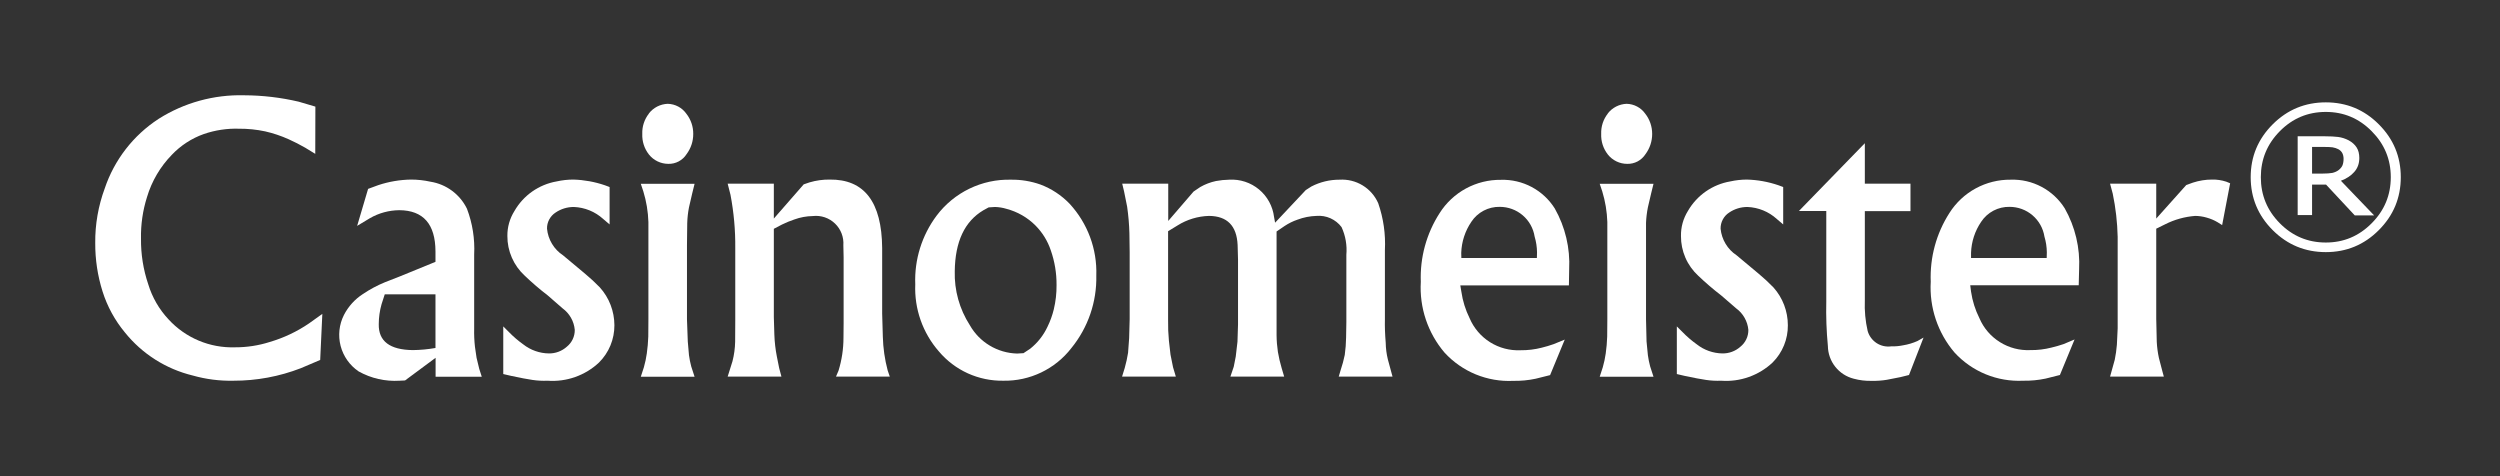
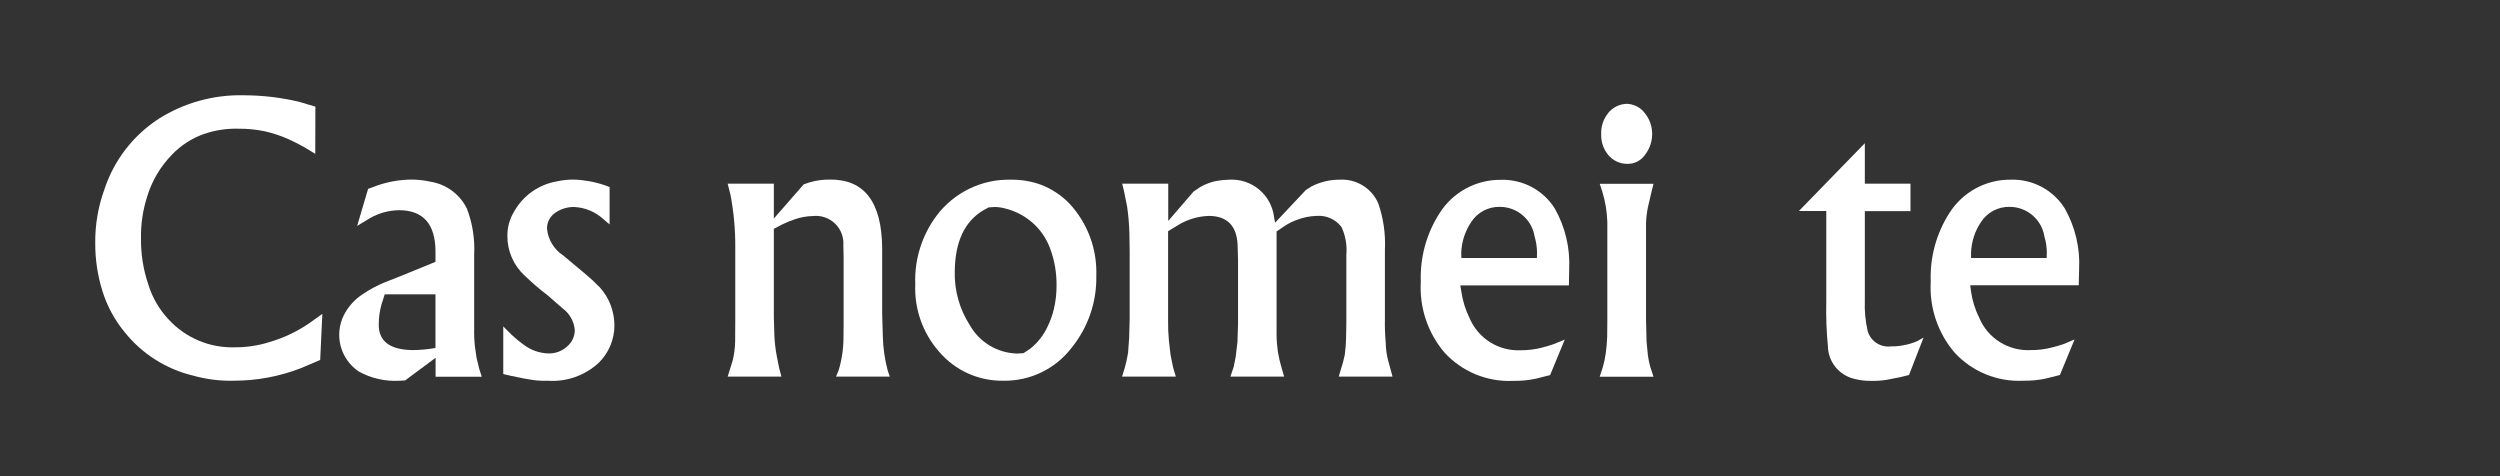
<svg xmlns="http://www.w3.org/2000/svg" width="105" height="20" viewBox="0 0 105 20" fill="none">
  <rect x="0" y="0" width="105" height="20" fill="#333333" stroke="none" />
  <path d="M13.241 6.462L12.821 6.205C12.593 6.074 12.36 5.955 12.12 5.847C11.805 5.706 11.476 5.595 11.139 5.518C10.777 5.441 10.406 5.403 10.036 5.406C9.535 5.39 9.035 5.466 8.562 5.629C8.051 5.81 7.59 6.109 7.217 6.502C6.732 7 6.374 7.608 6.175 8.274C5.996 8.84 5.91 9.431 5.922 10.024C5.915 10.674 6.017 11.32 6.225 11.936C6.392 12.487 6.683 12.992 7.077 13.412C7.43 13.798 7.863 14.103 8.346 14.306C8.828 14.509 9.35 14.604 9.873 14.587C10.367 14.589 10.859 14.513 11.33 14.363C11.919 14.19 12.477 13.926 12.983 13.58L13.538 13.183L13.448 15.118L12.636 15.464C11.733 15.814 10.774 15.992 9.806 15.99C9.228 16.003 8.652 15.929 8.097 15.772C6.971 15.499 5.968 14.862 5.244 13.96C4.824 13.454 4.506 12.871 4.308 12.244C4.1 11.584 3.996 10.895 4 10.203C3.993 9.423 4.128 8.648 4.398 7.916C4.801 6.715 5.599 5.684 6.662 4.992C7.734 4.313 8.985 3.969 10.254 4.002C11.026 4.005 11.795 4.095 12.546 4.271L13.246 4.478L13.241 6.462Z" fill="white" />
  <path d="M15.46 7.933L15.886 7.776C16.331 7.628 16.796 7.549 17.264 7.542C17.538 7.542 17.81 7.572 18.077 7.631C18.405 7.683 18.717 7.813 18.984 8.011C19.251 8.209 19.467 8.468 19.612 8.766C19.845 9.379 19.948 10.034 19.915 10.69V13.804C19.909 14.058 19.92 14.312 19.948 14.564L20.016 15.028L20.128 15.492L20.234 15.822H18.295V15.028L17.012 15.979L16.782 15.99C16.183 16.027 15.586 15.892 15.062 15.599C14.688 15.345 14.42 14.965 14.306 14.529C14.193 14.093 14.242 13.63 14.446 13.228C14.629 12.871 14.904 12.568 15.241 12.35C15.534 12.153 15.845 11.986 16.172 11.852L16.799 11.607L18.29 10.997V10.561C18.286 9.413 17.78 8.835 16.771 8.828C16.338 8.832 15.914 8.947 15.538 9.163L15 9.487L15.46 7.933ZM16.16 12.361L16.026 12.775C15.948 13.048 15.909 13.33 15.908 13.614C15.893 14.329 16.37 14.693 17.337 14.704C17.657 14.701 17.976 14.671 18.29 14.615V12.361H16.16Z" fill="white" />
  <path d="M21.372 13.944C21.557 14.135 21.76 14.309 21.977 14.464C22.284 14.705 22.662 14.839 23.053 14.844C23.33 14.848 23.598 14.748 23.804 14.564C23.91 14.479 23.996 14.371 24.054 14.248C24.113 14.125 24.142 13.99 24.14 13.854C24.124 13.675 24.07 13.502 23.981 13.346C23.892 13.189 23.77 13.054 23.625 12.948L23.003 12.406C22.666 12.148 22.345 11.872 22.039 11.579C21.808 11.367 21.623 11.109 21.498 10.822C21.372 10.535 21.308 10.225 21.31 9.912C21.305 9.541 21.409 9.176 21.607 8.861C21.793 8.537 22.048 8.258 22.354 8.043C22.66 7.829 23.01 7.684 23.378 7.62C23.61 7.568 23.847 7.542 24.084 7.542C24.535 7.555 24.98 7.636 25.407 7.782L25.603 7.855V9.426L25.334 9.197C24.995 8.889 24.559 8.711 24.101 8.693C23.827 8.692 23.559 8.774 23.333 8.928C23.221 9.001 23.129 9.102 23.066 9.22C23.003 9.339 22.972 9.471 22.975 9.605C22.996 9.829 23.067 10.047 23.184 10.24C23.3 10.434 23.458 10.599 23.647 10.723L24.577 11.5C24.793 11.679 24.998 11.87 25.194 12.071C25.586 12.507 25.803 13.072 25.805 13.659C25.806 13.949 25.75 14.237 25.64 14.506C25.529 14.775 25.366 15.019 25.16 15.224C24.873 15.495 24.532 15.702 24.159 15.834C23.787 15.966 23.391 16.019 22.997 15.99C22.785 15.999 22.573 15.988 22.364 15.957C22.155 15.927 21.86 15.871 21.478 15.789L21.137 15.71V13.709L21.372 13.944Z" fill="white" />
-   <path d="M27.043 15.425C27.097 15.235 27.139 15.04 27.166 14.844C27.199 14.61 27.22 14.375 27.228 14.139L27.233 13.412V9.325C27.219 8.889 27.148 8.457 27.02 8.039L26.914 7.721H29.172L29.077 8.106L28.937 8.71C28.895 8.926 28.871 9.145 28.864 9.364L28.853 10.298V13.412L28.887 14.341L28.937 14.917C28.959 15.077 28.99 15.236 29.032 15.392L29.172 15.822H26.914L27.043 15.425ZM27.25 4.768C27.345 4.646 27.465 4.546 27.602 4.475C27.74 4.405 27.891 4.365 28.046 4.36C28.199 4.364 28.349 4.403 28.485 4.475C28.62 4.546 28.736 4.649 28.825 4.774C29.016 5.016 29.119 5.316 29.116 5.624C29.118 5.93 29.02 6.228 28.836 6.474C28.755 6.602 28.641 6.707 28.506 6.779C28.372 6.851 28.221 6.886 28.068 6.882C27.912 6.881 27.758 6.846 27.617 6.778C27.477 6.711 27.353 6.612 27.256 6.49C27.062 6.244 26.963 5.937 26.976 5.624C26.964 5.314 27.064 5.011 27.256 4.768H27.25Z" fill="white" />
  <path d="M32.501 7.715V9.18L33.756 7.743L34.003 7.659C34.276 7.579 34.559 7.539 34.843 7.542C36.3 7.523 37.036 8.483 37.051 10.421V13.172L37.079 14.139C37.091 14.617 37.159 15.092 37.281 15.554L37.371 15.817H35.112L35.219 15.565C35.355 15.121 35.425 14.66 35.426 14.195L35.432 13.58V10.801L35.421 10.304C35.433 10.135 35.408 9.966 35.348 9.808C35.287 9.65 35.193 9.507 35.071 9.39C34.949 9.272 34.803 9.183 34.642 9.128C34.482 9.074 34.311 9.055 34.143 9.074C33.875 9.078 33.61 9.127 33.358 9.219C33.182 9.278 33.01 9.349 32.843 9.431L32.501 9.61V13.312L32.523 14.056C32.534 14.367 32.569 14.678 32.63 14.984L32.725 15.459L32.82 15.817H30.562L30.764 15.174C30.833 14.907 30.87 14.633 30.876 14.357L30.881 13.474V10.421C30.889 9.669 30.821 8.918 30.68 8.179L30.562 7.715H32.501Z" fill="white" />
  <path d="M39.338 9.057C39.7 8.575 40.172 8.187 40.715 7.924C41.258 7.661 41.856 7.532 42.459 7.547C42.879 7.541 43.296 7.609 43.692 7.748C44.159 7.922 44.58 8.2 44.925 8.559C45.68 9.378 46.083 10.46 46.045 11.573C46.069 12.681 45.698 13.76 44.997 14.62C44.661 15.055 44.227 15.405 43.731 15.643C43.235 15.881 42.69 16 42.139 15.99C41.625 15.998 41.115 15.892 40.647 15.68C40.179 15.467 39.764 15.153 39.433 14.76C38.753 13.982 38.398 12.973 38.441 11.942C38.4 10.906 38.717 9.888 39.338 9.057ZM41.523 8.71L41.299 8.833C40.514 9.299 40.115 10.151 40.1 11.388C40.077 12.191 40.298 12.983 40.733 13.658C40.933 14.011 41.22 14.306 41.568 14.514C41.916 14.723 42.311 14.838 42.717 14.849L42.986 14.833L43.266 14.648C43.577 14.401 43.826 14.085 43.994 13.726C44.108 13.493 44.197 13.25 44.258 12.999C44.339 12.662 44.379 12.316 44.375 11.97C44.379 11.475 44.297 10.983 44.134 10.516C44.003 10.123 43.782 9.765 43.49 9.471C43.154 9.134 42.734 8.893 42.274 8.772C42.118 8.724 41.956 8.698 41.792 8.693L41.523 8.71Z" fill="white" />
  <path d="M49.066 7.715V9.28L50.13 8.045L50.411 7.855C50.617 7.737 50.84 7.652 51.072 7.603C51.255 7.569 51.441 7.55 51.627 7.547C52.081 7.52 52.529 7.666 52.879 7.957C53.229 8.248 53.455 8.662 53.51 9.113L53.554 9.353L54.843 7.983L55.079 7.832C55.444 7.643 55.85 7.545 56.261 7.547C56.601 7.526 56.939 7.609 57.23 7.786C57.521 7.963 57.75 8.225 57.886 8.537C58.105 9.169 58.2 9.837 58.166 10.505V13.412C58.159 13.707 58.17 14.035 58.2 14.397C58.204 14.632 58.234 14.867 58.29 15.095L58.419 15.571L58.486 15.817H56.227L56.306 15.548C56.377 15.338 56.436 15.123 56.48 14.905C56.514 14.665 56.532 14.422 56.536 14.179L56.547 13.53V10.701C56.582 10.302 56.512 9.901 56.345 9.538C56.224 9.377 56.063 9.25 55.879 9.167C55.695 9.085 55.493 9.051 55.292 9.068C55.02 9.076 54.751 9.129 54.496 9.225C54.304 9.291 54.121 9.381 53.952 9.493L53.616 9.722V14.078C53.618 14.314 53.637 14.549 53.672 14.782C53.711 15.011 53.763 15.237 53.829 15.459L53.935 15.817H51.677L51.817 15.403L51.901 14.978L51.974 14.352L51.997 13.625V10.902L51.98 10.287C51.942 9.482 51.543 9.075 50.781 9.068C50.31 9.081 49.851 9.22 49.453 9.471L49.06 9.711V13.446C49.055 13.733 49.067 14.021 49.094 14.307L49.161 14.894L49.268 15.425L49.385 15.817H47.127L47.239 15.453C47.298 15.244 47.345 15.031 47.379 14.816L47.424 14.201L47.446 13.396V10.6L47.435 9.795C47.425 9.423 47.393 9.051 47.34 8.682L47.211 8.039L47.133 7.715H49.066Z" fill="white" />
  <path d="M61.377 12.249C61.433 12.638 61.55 13.016 61.725 13.368C61.902 13.783 62.202 14.134 62.584 14.374C62.967 14.614 63.414 14.731 63.865 14.71C64.164 14.713 64.462 14.678 64.751 14.603C64.921 14.562 65.09 14.511 65.255 14.453L65.72 14.262L65.104 15.755L64.499 15.906C64.189 15.972 63.873 16.002 63.557 15.996C63.019 16.022 62.481 15.929 61.981 15.724C61.483 15.519 61.035 15.207 60.671 14.81C59.967 13.984 59.61 12.918 59.674 11.836C59.635 10.816 59.911 9.809 60.464 8.951C60.738 8.517 61.119 8.161 61.57 7.916C62.021 7.672 62.528 7.546 63.042 7.553C63.49 7.539 63.935 7.643 64.331 7.854C64.727 8.065 65.061 8.375 65.3 8.755C65.741 9.534 65.951 10.422 65.905 11.316L65.894 11.987H61.333L61.377 12.249ZM61.377 10.835H64.549L64.555 10.594C64.552 10.371 64.518 10.149 64.454 9.935C64.399 9.587 64.222 9.27 63.953 9.042C63.685 8.813 63.344 8.688 62.991 8.688C62.755 8.683 62.522 8.738 62.314 8.847C62.105 8.957 61.927 9.117 61.798 9.314C61.534 9.701 61.386 10.155 61.372 10.622L61.377 10.835Z" fill="white" />
  <path d="M67.317 15.425C67.372 15.235 67.413 15.04 67.441 14.844C67.474 14.61 67.494 14.375 67.502 14.139L67.508 13.412V9.325C67.494 8.889 67.422 8.457 67.295 8.039L67.188 7.721H69.447L69.352 8.106L69.211 8.71C69.168 8.926 69.142 9.145 69.133 9.364V13.412L69.155 14.341L69.211 14.917C69.233 15.077 69.265 15.236 69.307 15.392L69.447 15.822H67.188L67.317 15.425ZM67.525 4.768C67.619 4.646 67.739 4.546 67.877 4.475C68.014 4.405 68.166 4.365 68.32 4.36C68.473 4.364 68.624 4.403 68.759 4.475C68.894 4.546 69.011 4.649 69.099 4.774C69.29 5.016 69.392 5.316 69.391 5.624C69.392 5.93 69.294 6.228 69.111 6.474C69.029 6.602 68.915 6.707 68.781 6.779C68.646 6.851 68.495 6.886 68.343 6.882C68.186 6.882 68.032 6.847 67.892 6.779C67.751 6.711 67.627 6.613 67.53 6.49C67.337 6.244 67.237 5.937 67.25 5.624C67.239 5.314 67.338 5.011 67.53 4.768H67.525Z" fill="white" />
-   <path d="M70.663 13.944C70.848 14.135 71.05 14.309 71.268 14.464C71.573 14.704 71.949 14.837 72.338 14.844C72.617 14.849 72.887 14.749 73.095 14.564C73.201 14.479 73.287 14.371 73.345 14.248C73.404 14.125 73.433 13.99 73.431 13.854C73.415 13.675 73.36 13.502 73.271 13.346C73.183 13.189 73.061 13.054 72.915 12.948L72.288 12.406C71.952 12.148 71.63 11.872 71.324 11.579C71.094 11.366 70.91 11.109 70.786 10.822C70.662 10.535 70.598 10.225 70.601 9.912C70.594 9.541 70.696 9.176 70.892 8.861C71.079 8.536 71.335 8.257 71.642 8.042C71.949 7.828 72.3 7.683 72.669 7.62C72.899 7.569 73.133 7.543 73.369 7.542C73.822 7.554 74.269 7.635 74.698 7.782L74.894 7.855V9.426L74.625 9.197C74.286 8.889 73.85 8.711 73.392 8.693C73.118 8.692 72.85 8.774 72.624 8.928C72.511 9.001 72.419 9.102 72.357 9.22C72.294 9.339 72.263 9.471 72.265 9.605C72.287 9.829 72.358 10.047 72.475 10.24C72.591 10.434 72.749 10.599 72.938 10.723L73.868 11.5C74.083 11.679 74.289 11.87 74.484 12.071C74.875 12.508 75.09 13.073 75.09 13.659C75.093 13.949 75.038 14.237 74.928 14.505C74.819 14.774 74.656 15.018 74.451 15.224C74.163 15.495 73.823 15.702 73.45 15.834C73.078 15.966 72.682 16.019 72.288 15.99C72.076 15.999 71.864 15.988 71.655 15.957C71.446 15.927 71.149 15.871 70.764 15.789L70.427 15.71V13.709L70.663 13.944Z" fill="white" />
  <path d="M78.323 6.015V7.715H80.24V8.867H78.323V12.624C78.306 13.052 78.345 13.481 78.441 13.899C78.5 14.107 78.632 14.287 78.813 14.407C78.994 14.526 79.212 14.576 79.427 14.547C79.596 14.552 79.766 14.537 79.931 14.503C80.138 14.469 80.339 14.409 80.531 14.324L80.789 14.178L80.178 15.75L79.819 15.839L79.248 15.951C79.039 15.986 78.826 16 78.615 15.996C78.36 16.003 78.105 15.973 77.858 15.906C77.551 15.829 77.278 15.653 77.082 15.405C76.885 15.158 76.776 14.852 76.771 14.536C76.712 13.914 76.689 13.288 76.704 12.663V8.861H75.555L78.323 6.015Z" fill="white" />
  <path d="M82.784 12.249C82.841 12.639 82.96 13.016 83.137 13.368C83.314 13.782 83.615 14.132 83.998 14.37C84.38 14.609 84.827 14.726 85.277 14.704C85.576 14.708 85.874 14.672 86.163 14.598C86.333 14.558 86.502 14.509 86.667 14.453L87.132 14.257L86.516 15.75L85.916 15.901C85.607 15.966 85.291 15.996 84.975 15.99C84.436 16.016 83.898 15.924 83.399 15.719C82.9 15.514 82.453 15.202 82.089 14.805C81.385 13.978 81.028 12.913 81.091 11.83C81.051 10.811 81.325 9.804 81.876 8.945C82.15 8.512 82.531 8.155 82.982 7.911C83.433 7.666 83.94 7.541 84.454 7.547C84.904 7.532 85.349 7.636 85.746 7.847C86.144 8.058 86.478 8.369 86.718 8.749C87.159 9.528 87.369 10.416 87.323 11.31L87.306 11.981H82.75L82.784 12.249ZM82.784 10.835H85.961L85.967 10.594C85.964 10.371 85.93 10.149 85.866 9.935C85.811 9.587 85.633 9.27 85.365 9.042C85.097 8.813 84.756 8.688 84.403 8.688C84.167 8.683 83.934 8.738 83.726 8.847C83.517 8.957 83.339 9.118 83.21 9.314C82.946 9.701 82.798 10.155 82.784 10.622V10.835Z" fill="white" />
-   <path d="M90.562 7.715V9.18L91.823 7.771L92.103 7.67C92.363 7.585 92.636 7.541 92.91 7.542C93.112 7.537 93.312 7.568 93.504 7.631L93.666 7.698L93.33 9.454L93.134 9.331C92.993 9.248 92.843 9.185 92.686 9.141C92.527 9.094 92.363 9.07 92.198 9.068C91.759 9.102 91.33 9.221 90.937 9.42L90.562 9.605V13.39L90.584 14.357C90.596 14.585 90.626 14.811 90.674 15.034L90.814 15.571L90.881 15.817H88.623L88.819 15.112C88.862 14.904 88.892 14.693 88.909 14.48L88.942 13.793V9.946C88.928 9.337 88.859 8.731 88.735 8.134L88.623 7.715H90.562Z" fill="white" />
-   <path d="M100.833 7.441C100.833 8.309 100.525 9.051 99.909 9.666C99.296 10.281 98.554 10.589 97.684 10.589C96.814 10.589 96.07 10.281 95.454 9.666C94.838 9.051 94.529 8.309 94.529 7.441C94.529 6.576 94.838 5.836 95.454 5.221C96.07 4.606 96.814 4.299 97.684 4.299C98.554 4.299 99.296 4.606 99.909 5.221C100.525 5.836 100.833 6.576 100.833 7.441ZM100.413 7.441C100.413 6.692 100.146 6.049 99.612 5.512C99.078 4.971 98.435 4.701 97.684 4.701C96.929 4.701 96.285 4.971 95.751 5.512C95.22 6.049 94.955 6.692 94.955 7.441C94.955 8.194 95.22 8.839 95.751 9.375C96.285 9.916 96.929 10.186 97.684 10.186C98.435 10.186 99.078 9.916 99.612 9.375C100.146 8.839 100.413 8.194 100.413 7.441ZM99.713 9.046H98.9L97.695 7.754H97.107V9.034H96.502V5.724H97.639C97.867 5.724 98.054 5.734 98.2 5.752C98.349 5.771 98.497 5.818 98.642 5.892C98.792 5.974 98.904 6.075 98.979 6.194C99.053 6.31 99.091 6.457 99.091 6.636C99.091 6.871 99.019 7.066 98.878 7.223C98.743 7.379 98.557 7.502 98.317 7.592L99.713 9.046ZM98.43 6.669C98.43 6.584 98.413 6.505 98.379 6.434C98.345 6.367 98.289 6.311 98.211 6.267C98.136 6.229 98.056 6.203 97.97 6.188C97.884 6.177 97.775 6.172 97.645 6.172H97.107V7.29H97.567C97.716 7.29 97.847 7.281 97.959 7.262C98.067 7.236 98.157 7.195 98.228 7.139C98.302 7.079 98.355 7.014 98.385 6.943C98.414 6.869 98.43 6.777 98.43 6.669Z" fill="white" />
</svg>